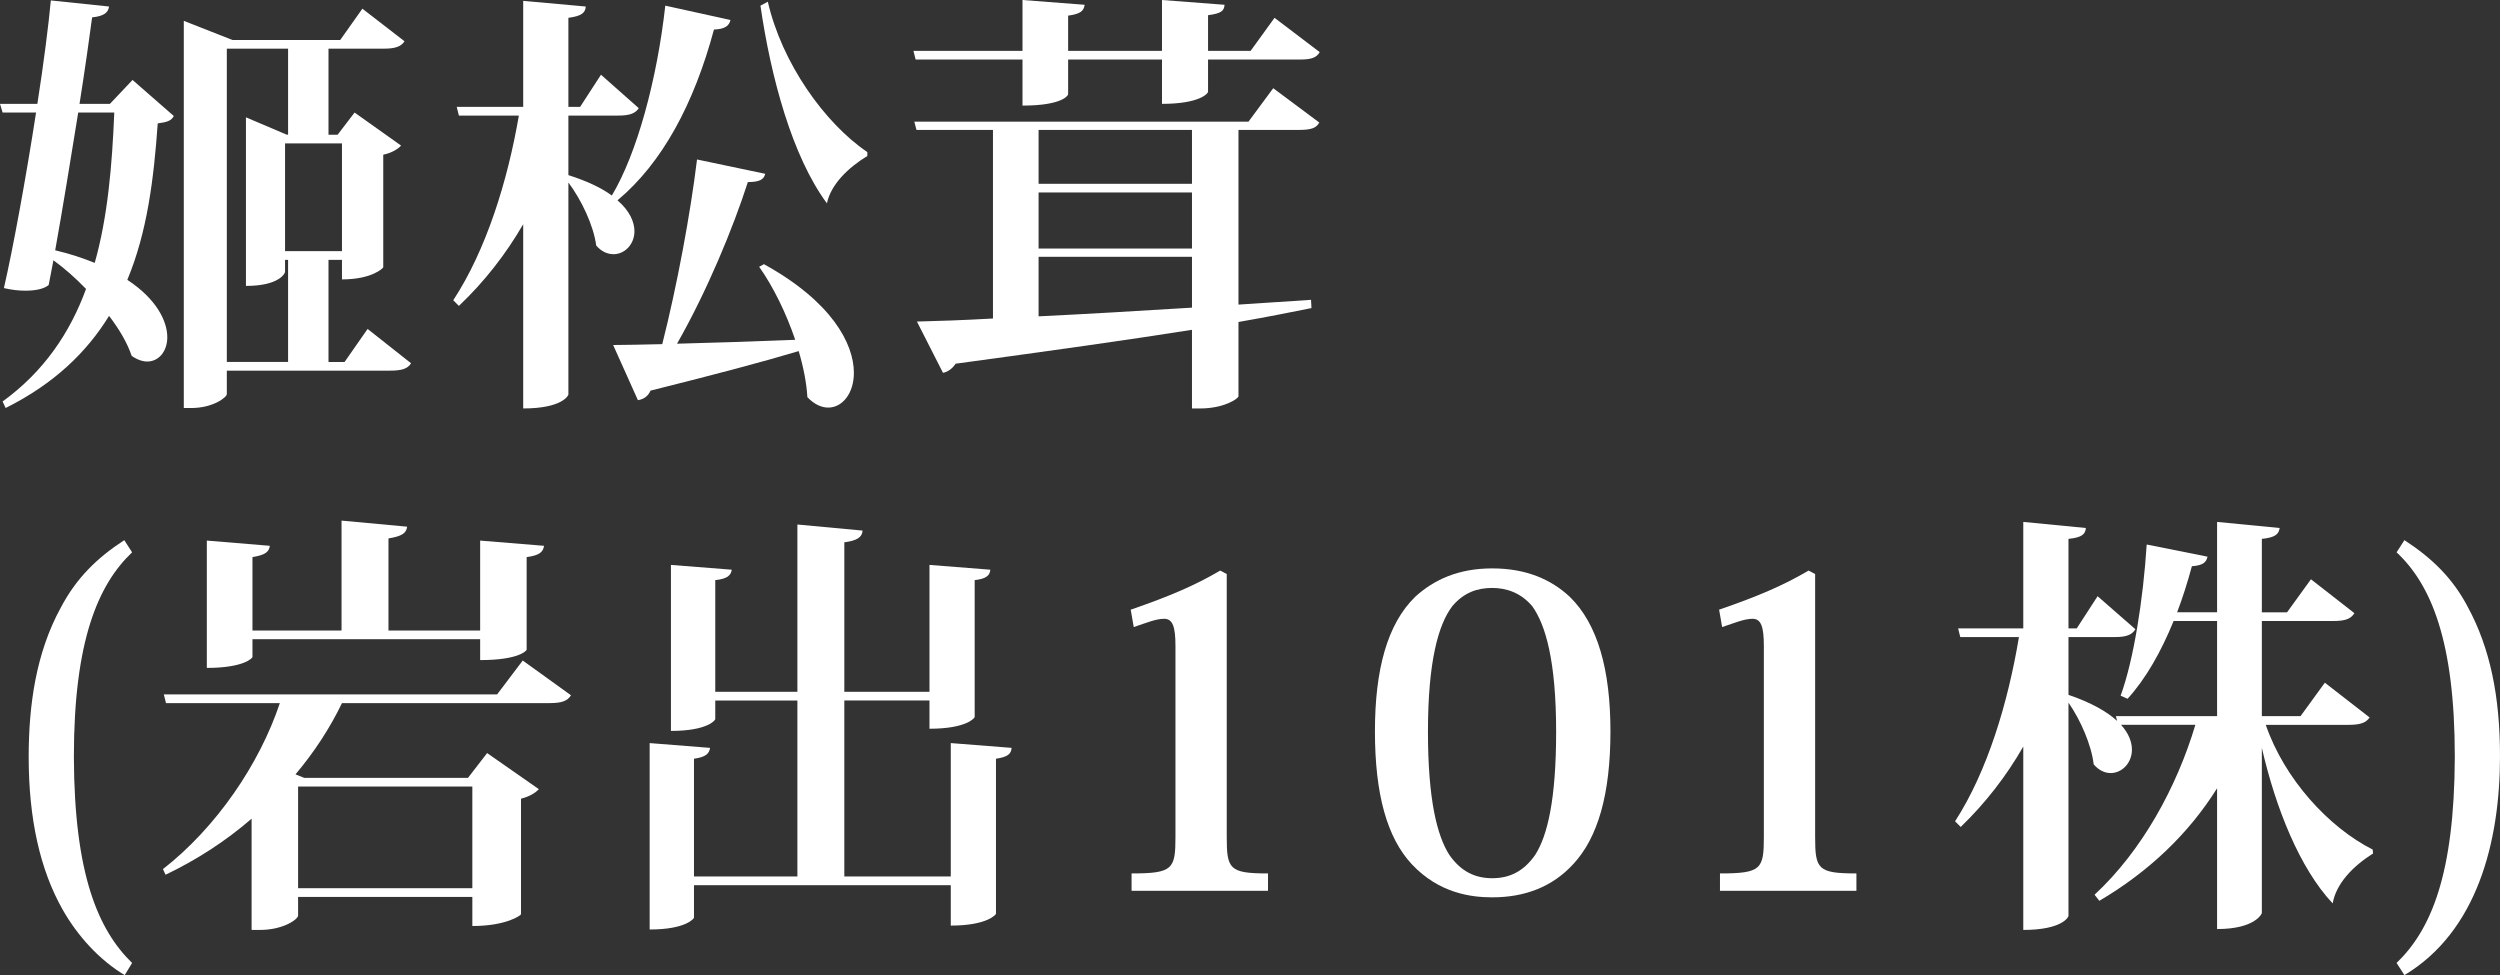
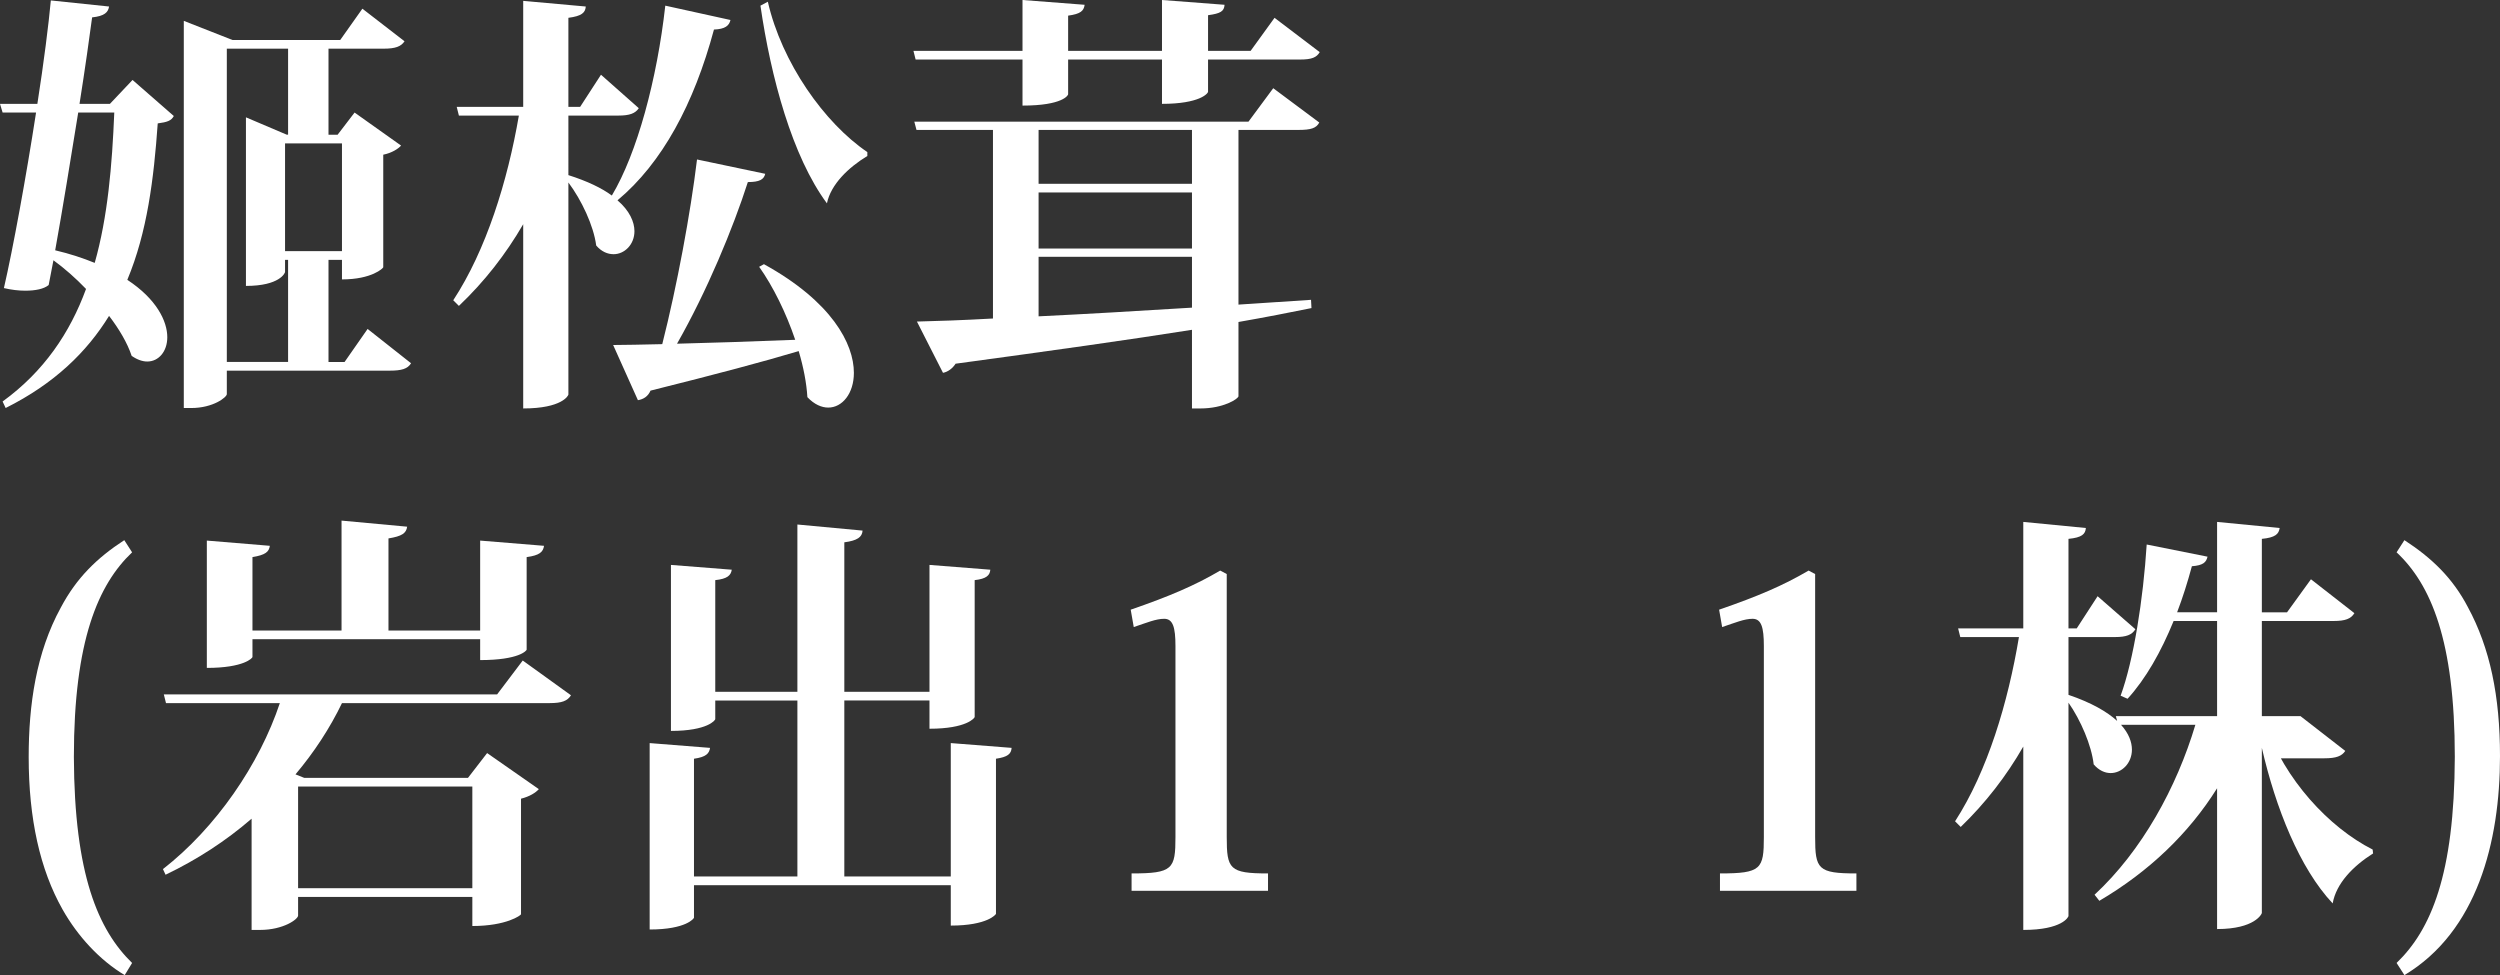
<svg xmlns="http://www.w3.org/2000/svg" version="1.1" id="圖層_1" x="0px" y="0px" width="552.285px" height="215.417px" viewBox="0 0 552.285 215.417" enable-background="new 0 0 552.285 215.417" xml:space="preserve">
  <rect x="0" y="0" width="552.285" height="215.417" fill="#333333" stroke="none" />
  <g>
    <g>
      <path fill="#FFFFFF" d="M24.286,22.942l4.992-5.279l9.119,7.967c-0.576,1.056-1.44,1.344-3.552,1.632    c-0.864,12.191-2.304,23.998-6.719,34.557c6.432,4.224,8.831,9.12,8.831,12.671c0,3.168-1.919,5.375-4.416,5.375    c-1.056,0-2.208-0.384-3.456-1.248c-0.96-2.88-2.784-5.952-4.992-8.832c-4.896,7.967-12.095,14.975-22.846,20.351l-0.672-1.44    c9.12-6.623,14.879-15.167,18.431-24.862c-2.304-2.4-4.704-4.512-7.2-6.335l-1.056,5.472c-1.056,0.864-2.88,1.248-5.184,1.248    c-1.44,0-3.072-0.192-4.704-0.576c2.016-8.735,4.896-24.478,7.104-38.781H0.576L0,22.942h8.255    c1.44-9.215,2.496-17.663,2.976-22.846L24.094,1.44c-0.192,1.248-0.96,2.111-3.744,2.4c-0.576,4.32-1.536,11.231-2.784,19.103    H24.286z M17.279,24.862c-1.632,10.079-3.456,21.407-5.088,30.43c3.264,0.768,6.144,1.728,8.735,2.784    c2.879-10.175,3.839-21.502,4.32-33.214H17.279z M81.21,72.667l9.6,7.583c-0.768,1.248-2.112,1.632-4.704,1.632H50.108v5.184    c0,0.671-2.976,3.072-7.872,3.072h-1.632V4.608l10.751,4.224h23.807l4.895-6.912l9.312,7.2c-0.768,1.152-2.016,1.632-4.608,1.632    H72.571v19.006h2.016l3.744-4.895l10.271,7.295c-0.576,0.672-2.016,1.632-3.936,2.016v24.862c0,0.192-2.496,2.688-9.12,2.688    v-4.32h-2.976v22.559h3.552L81.21,72.667z M50.108,10.751v69.211h13.535V57.403h-0.672v2.688c0,0.192-1.152,3.072-8.639,3.072    V25.918l9.023,3.839h0.288V10.751H50.108z M75.546,31.678H62.971v23.806h12.575V31.678z" />
    </g>
    <g>
      <path fill="#FFFFFF" d="M125.566,38.686c4.224,1.344,7.392,2.879,9.599,4.511c5.568-9.311,9.983-25.629,11.807-41.948    l14.399,3.168c-0.288,1.248-1.152,2.016-3.647,2.111c-4.416,16.415-11.423,29.47-21.311,37.726c2.688,2.304,3.744,4.8,3.744,6.815    c0,2.976-2.208,5.088-4.607,5.088c-1.344,0-2.688-0.576-3.84-1.92c-0.576-4.416-3.264-10.08-6.144-13.919v46.844    c0,0.192-1.344,3.072-9.983,3.072V49.533c-3.84,6.624-8.543,12.671-14.207,18.046l-1.248-1.248    c7.295-11.135,11.999-26.302,14.495-40.797h-13.247l-0.48-1.92h14.687V0.192l13.823,1.248c-0.096,1.344-0.864,2.111-3.84,2.496    v19.678h2.592l4.608-7.104l8.351,7.392c-0.768,1.152-2.016,1.632-4.512,1.632h-11.039V38.686z M169.051,38.397    c-0.288,1.248-1.248,1.824-3.84,1.824c-3.264,10.175-9.023,24.094-15.647,35.709c7.488-0.192,16.607-0.48,26.11-0.864    c-2.016-5.952-4.896-11.808-7.967-16.127l1.056-0.577c14.975,8.256,19.871,17.567,19.871,23.999c0,4.607-2.592,7.679-5.664,7.679    c-1.44,0-3.072-0.672-4.607-2.304c-0.192-3.168-0.864-6.623-1.92-10.175c-7.68,2.304-18.143,5.088-32.734,8.735    c-0.576,1.344-1.632,1.919-2.784,2.112l-5.472-12.191c2.592,0,6.336-0.096,10.848-0.191c3.264-12.863,6.24-28.894,7.68-40.797    L169.051,38.397z M191.609,34.461c-4.128,2.496-8.063,6.24-8.928,10.463c-7.679-10.367-12.383-27.837-14.687-43.676l1.632-0.864    c3.072,13.439,12.479,26.782,21.982,33.213V34.461z" />
    </g>
    <g>
      <path fill="#FFFFFF" d="M225.886,13.151h-23.614l-0.48-1.92h24.094V0l13.727,1.056c-0.192,1.344-0.864,2.015-3.648,2.4v7.775    H256.7V0l13.823,1.056c-0.096,1.44-0.864,1.92-3.647,2.304v7.872h9.407l5.279-7.295l9.983,7.583    c-0.672,1.152-1.728,1.632-4.32,1.632h-20.35v7.104c0,0.384-1.824,2.688-10.175,2.688v-9.791h-20.735v7.679    c0,0.192-1.152,2.496-10.079,2.496V13.151z M275.803,26.878l5.472-7.392l10.175,7.584c-0.672,1.248-1.824,1.632-4.608,1.632    h-13.247v38.589l16.031-1.056l0.096,1.824c-4.704,0.96-10.079,2.016-16.127,3.072v16.415c-0.096,0.576-3.264,2.688-8.447,2.688    h-1.824V72.859c-13.919,2.208-31.006,4.607-52.22,7.487c-0.673,1.056-1.728,1.824-2.784,2.016l-5.759-11.327    c4.224-0.096,9.983-0.288,16.799-0.672V28.702h-16.895l-0.48-1.824H275.803z M263.324,40.605V28.702h-33.886v11.903H263.324z     M263.324,54.908V42.525h-33.886v12.383H263.324z M229.438,56.732v13.151c9.983-0.48,21.502-1.152,33.886-1.92V56.732H229.438z" />
    </g>
    <g>
      <path fill="#FFFFFF" d="M27.55,215.417c-5.472-3.264-10.367-8.543-13.727-14.495c-4.992-8.832-7.487-20.063-7.487-33.694    c0-11.519,1.632-23.038,7.104-33.021c3.456-6.528,7.967-10.943,14.015-14.879l1.728,2.688    c-7.487,7.104-12.863,19.487-12.863,45.213c0.096,26.014,5.375,38.205,12.863,45.501L27.55,215.417z" />
    </g>
    <g>
      <path fill="#FFFFFF" d="M115.481,145.918l10.655,7.68c-0.769,1.248-2.016,1.728-4.704,1.728H75.548    c-2.688,5.567-6.144,10.847-10.271,15.743l1.92,0.768h36.189l4.224-5.472l11.423,7.968c-0.672,0.768-2.016,1.632-3.936,2.112    v25.534c0,0.192-3.168,2.591-10.751,2.591v-6.431H65.853v4.128c0,0.768-3.168,3.167-8.447,3.167h-1.824v-24.574    c-5.664,4.896-12,9.023-19.007,12.383l-0.576-1.248c11.711-9.119,21.311-23.134,25.822-36.669h-25.15l-0.48-1.92h73.626    L115.481,145.918z M55.773,141.214v3.936c0,0.192-1.824,2.399-10.08,2.399v-28.126l13.919,1.153    c-0.192,1.344-0.959,2.015-3.839,2.495v16.223h19.678v-24.286l14.495,1.344c-0.192,1.44-1.152,2.112-4.127,2.592v20.351h20.254    v-19.871l14.111,1.153c-0.192,1.344-0.96,2.112-3.84,2.495v20.447c0,0.192-1.632,2.304-10.271,2.304v-4.608H55.773z     M104.346,173.756H65.853v22.462h38.493V173.756z" />
    </g>
    <g>
      <path fill="#FFFFFF" d="M210.042,164.157l13.439,1.056c-0.096,1.344-0.864,2.016-3.456,2.4v34.269    c0,0.097-1.824,2.593-9.983,2.593v-8.928H153.31v7.2c0,0.095-1.632,2.592-9.792,2.592v-41.181l13.343,1.056    c-0.192,1.248-0.864,2.016-3.551,2.4v26.014h22.846V154.75h-18.143v4.127c0,0.192-1.632,2.592-9.792,2.592v-36.67l13.438,1.056    c-0.191,1.248-0.959,2.016-3.647,2.304v24.67h18.143v-36.958l14.399,1.344c-0.096,1.44-1.152,2.207-4.032,2.592v33.021h18.814    v-28.03l13.439,1.056c-0.096,1.248-0.864,2.016-3.456,2.304v30.238c0,0.192-1.728,2.592-9.983,2.592v-6.24h-18.814v38.877h23.518    V164.157z" />
    </g>
    <g>
      <path fill="#FFFFFF" d="M259.677,142.75c0-4.224-0.576-6.048-2.496-6.048c-1.824,0-3.84,0.864-6.72,1.824l-0.672-3.84    c8.639-2.976,14.207-5.375,19.774-8.64l1.44,0.768v58.076c0,7.104,0.576,8.063,9.119,8.063v3.84h-30.142v-3.84    c9.119,0,9.695-0.96,9.695-8.063V142.75z" />
    </g>
    <g>
-       <path fill="#FFFFFF" d="M311.902,190.939c-5.472-5.855-8.16-15.455-8.16-29.374c0-13.536,2.688-23.71,8.928-29.758    c4.127-3.744,9.503-6.24,16.99-6.24c7.584,0,13.056,2.496,17.087,6.24c6.239,6.047,9.023,16.222,9.023,29.758    c0,13.919-2.784,23.519-8.255,29.374c-4.607,4.992-10.655,7.295-17.855,7.295C325.053,198.234,317.95,197.371,311.902,190.939z     M320.83,133.919c-3.072,4.032-5.375,12.191-5.375,27.742c0,14.975,2.016,22.942,4.704,27.166c2.592,3.743,5.76,5.184,9.503,5.184    c3.744,0,6.912-1.44,9.504-5.184c2.688-4.224,4.607-12.191,4.607-27.166c0-15.551-2.304-23.614-5.28-27.742    c-2.592-3.072-5.855-4.032-8.832-4.032C326.397,129.887,323.421,130.847,320.83,133.919z" />
-     </g>
+       </g>
    <g>
      <path fill="#FFFFFF" d="M389.661,142.75c0-4.224-0.576-6.048-2.495-6.048c-1.824,0-3.84,0.864-6.72,1.824l-0.672-3.84    c8.639-2.976,14.207-5.375,19.774-8.64l1.44,0.768v58.076c0,7.104,0.576,8.063,9.119,8.063v3.84h-30.142v-3.84    c9.119,0,9.695-0.96,9.695-8.063V142.75z" />
    </g>
    <g>
-       <path fill="#FFFFFF" d="M500.538,160.125c4.127,11.999,13.919,22.654,23.614,27.55l0.096,0.864    c-4.416,2.784-8.159,6.624-8.927,11.039c-7.295-7.775-12.575-21.022-15.647-34.365v36.477c0,0.191-1.536,3.552-9.888,3.552V174.14    c-6.239,9.983-15.07,18.43-26.014,24.862l-1.056-1.344c10.463-9.695,18.143-23.71,22.271-37.533h-16.415    c1.728,1.92,2.4,3.84,2.4,5.472c0,2.976-2.208,5.184-4.704,5.184c-1.248,0-2.592-0.576-3.744-1.92    c-0.48-4.224-2.88-9.791-5.568-13.631v47.132c0,0.193-1.344,3.072-9.984,3.072v-40.509c-3.743,6.528-8.351,12.479-13.822,17.759    l-1.248-1.248c7.2-11.135,11.711-26.302,14.111-40.701h-12.959l-0.48-1.92h14.398v-23.518l13.824,1.344    c-0.096,1.344-0.864,2.112-3.84,2.4v19.774h1.824l4.608-7.104l8.352,7.295c-0.768,1.248-2.016,1.728-4.512,1.728h-10.271v12.767    c5.088,1.728,8.543,3.744,10.751,5.76l-0.288-1.056h22.366v-21.022h-9.599c-2.784,6.815-6.144,12.767-10.175,17.183l-1.536-0.672    c2.88-7.871,4.992-21.31,5.76-33.405l13.439,2.688c-0.288,1.248-0.96,1.92-3.456,2.112c-0.96,3.552-2.016,6.912-3.264,10.175    h8.831v-19.966l13.824,1.344c-0.192,1.344-0.96,2.112-3.936,2.4v16.223h5.568l5.28-7.295l9.599,7.488    c-0.768,1.248-2.016,1.728-4.608,1.728h-15.839v21.022h8.543l5.376-7.391l9.887,7.679c-0.768,1.152-2.016,1.632-4.608,1.632    H500.538z" />
+       <path fill="#FFFFFF" d="M500.538,160.125c4.127,11.999,13.919,22.654,23.614,27.55l0.096,0.864    c-4.416,2.784-8.159,6.624-8.927,11.039c-7.295-7.775-12.575-21.022-15.647-34.365v36.477c0,0.191-1.536,3.552-9.888,3.552V174.14    c-6.239,9.983-15.07,18.43-26.014,24.862l-1.056-1.344c10.463-9.695,18.143-23.71,22.271-37.533h-16.415    c1.728,1.92,2.4,3.84,2.4,5.472c0,2.976-2.208,5.184-4.704,5.184c-1.248,0-2.592-0.576-3.744-1.92    c-0.48-4.224-2.88-9.791-5.568-13.631v47.132c0,0.193-1.344,3.072-9.984,3.072v-40.509c-3.743,6.528-8.351,12.479-13.822,17.759    l-1.248-1.248c7.2-11.135,11.711-26.302,14.111-40.701h-12.959l-0.48-1.92h14.398v-23.518l13.824,1.344    c-0.096,1.344-0.864,2.112-3.84,2.4v19.774h1.824l4.608-7.104l8.352,7.295c-0.768,1.248-2.016,1.728-4.512,1.728h-10.271v12.767    c5.088,1.728,8.543,3.744,10.751,5.76l-0.288-1.056h22.366v-21.022h-9.599c-2.784,6.815-6.144,12.767-10.175,17.183l-1.536-0.672    c2.88-7.871,4.992-21.31,5.76-33.405l13.439,2.688c-0.288,1.248-0.96,1.92-3.456,2.112c-0.96,3.552-2.016,6.912-3.264,10.175    h8.831v-19.966l13.824,1.344c-0.192,1.344-0.96,2.112-3.936,2.4v16.223h5.568l5.28-7.295l9.599,7.488    c-0.768,1.248-2.016,1.728-4.608,1.728h-15.839v21.022h8.543l9.887,7.679c-0.768,1.152-2.016,1.632-4.608,1.632    H500.538z" />
    </g>
    <g>
      <path fill="#FFFFFF" d="M531.167,119.328c6.047,3.936,10.655,8.351,14.015,14.782c4.896,9.024,7.103,19.679,7.103,32.926    c0,19.007-5.087,38.781-21.118,48.38l-1.728-2.688c7.583-7.296,12.767-19.487,12.863-45.501c0-25.726-5.28-38.109-12.863-45.213    L531.167,119.328z" />
    </g>
  </g>
</svg>